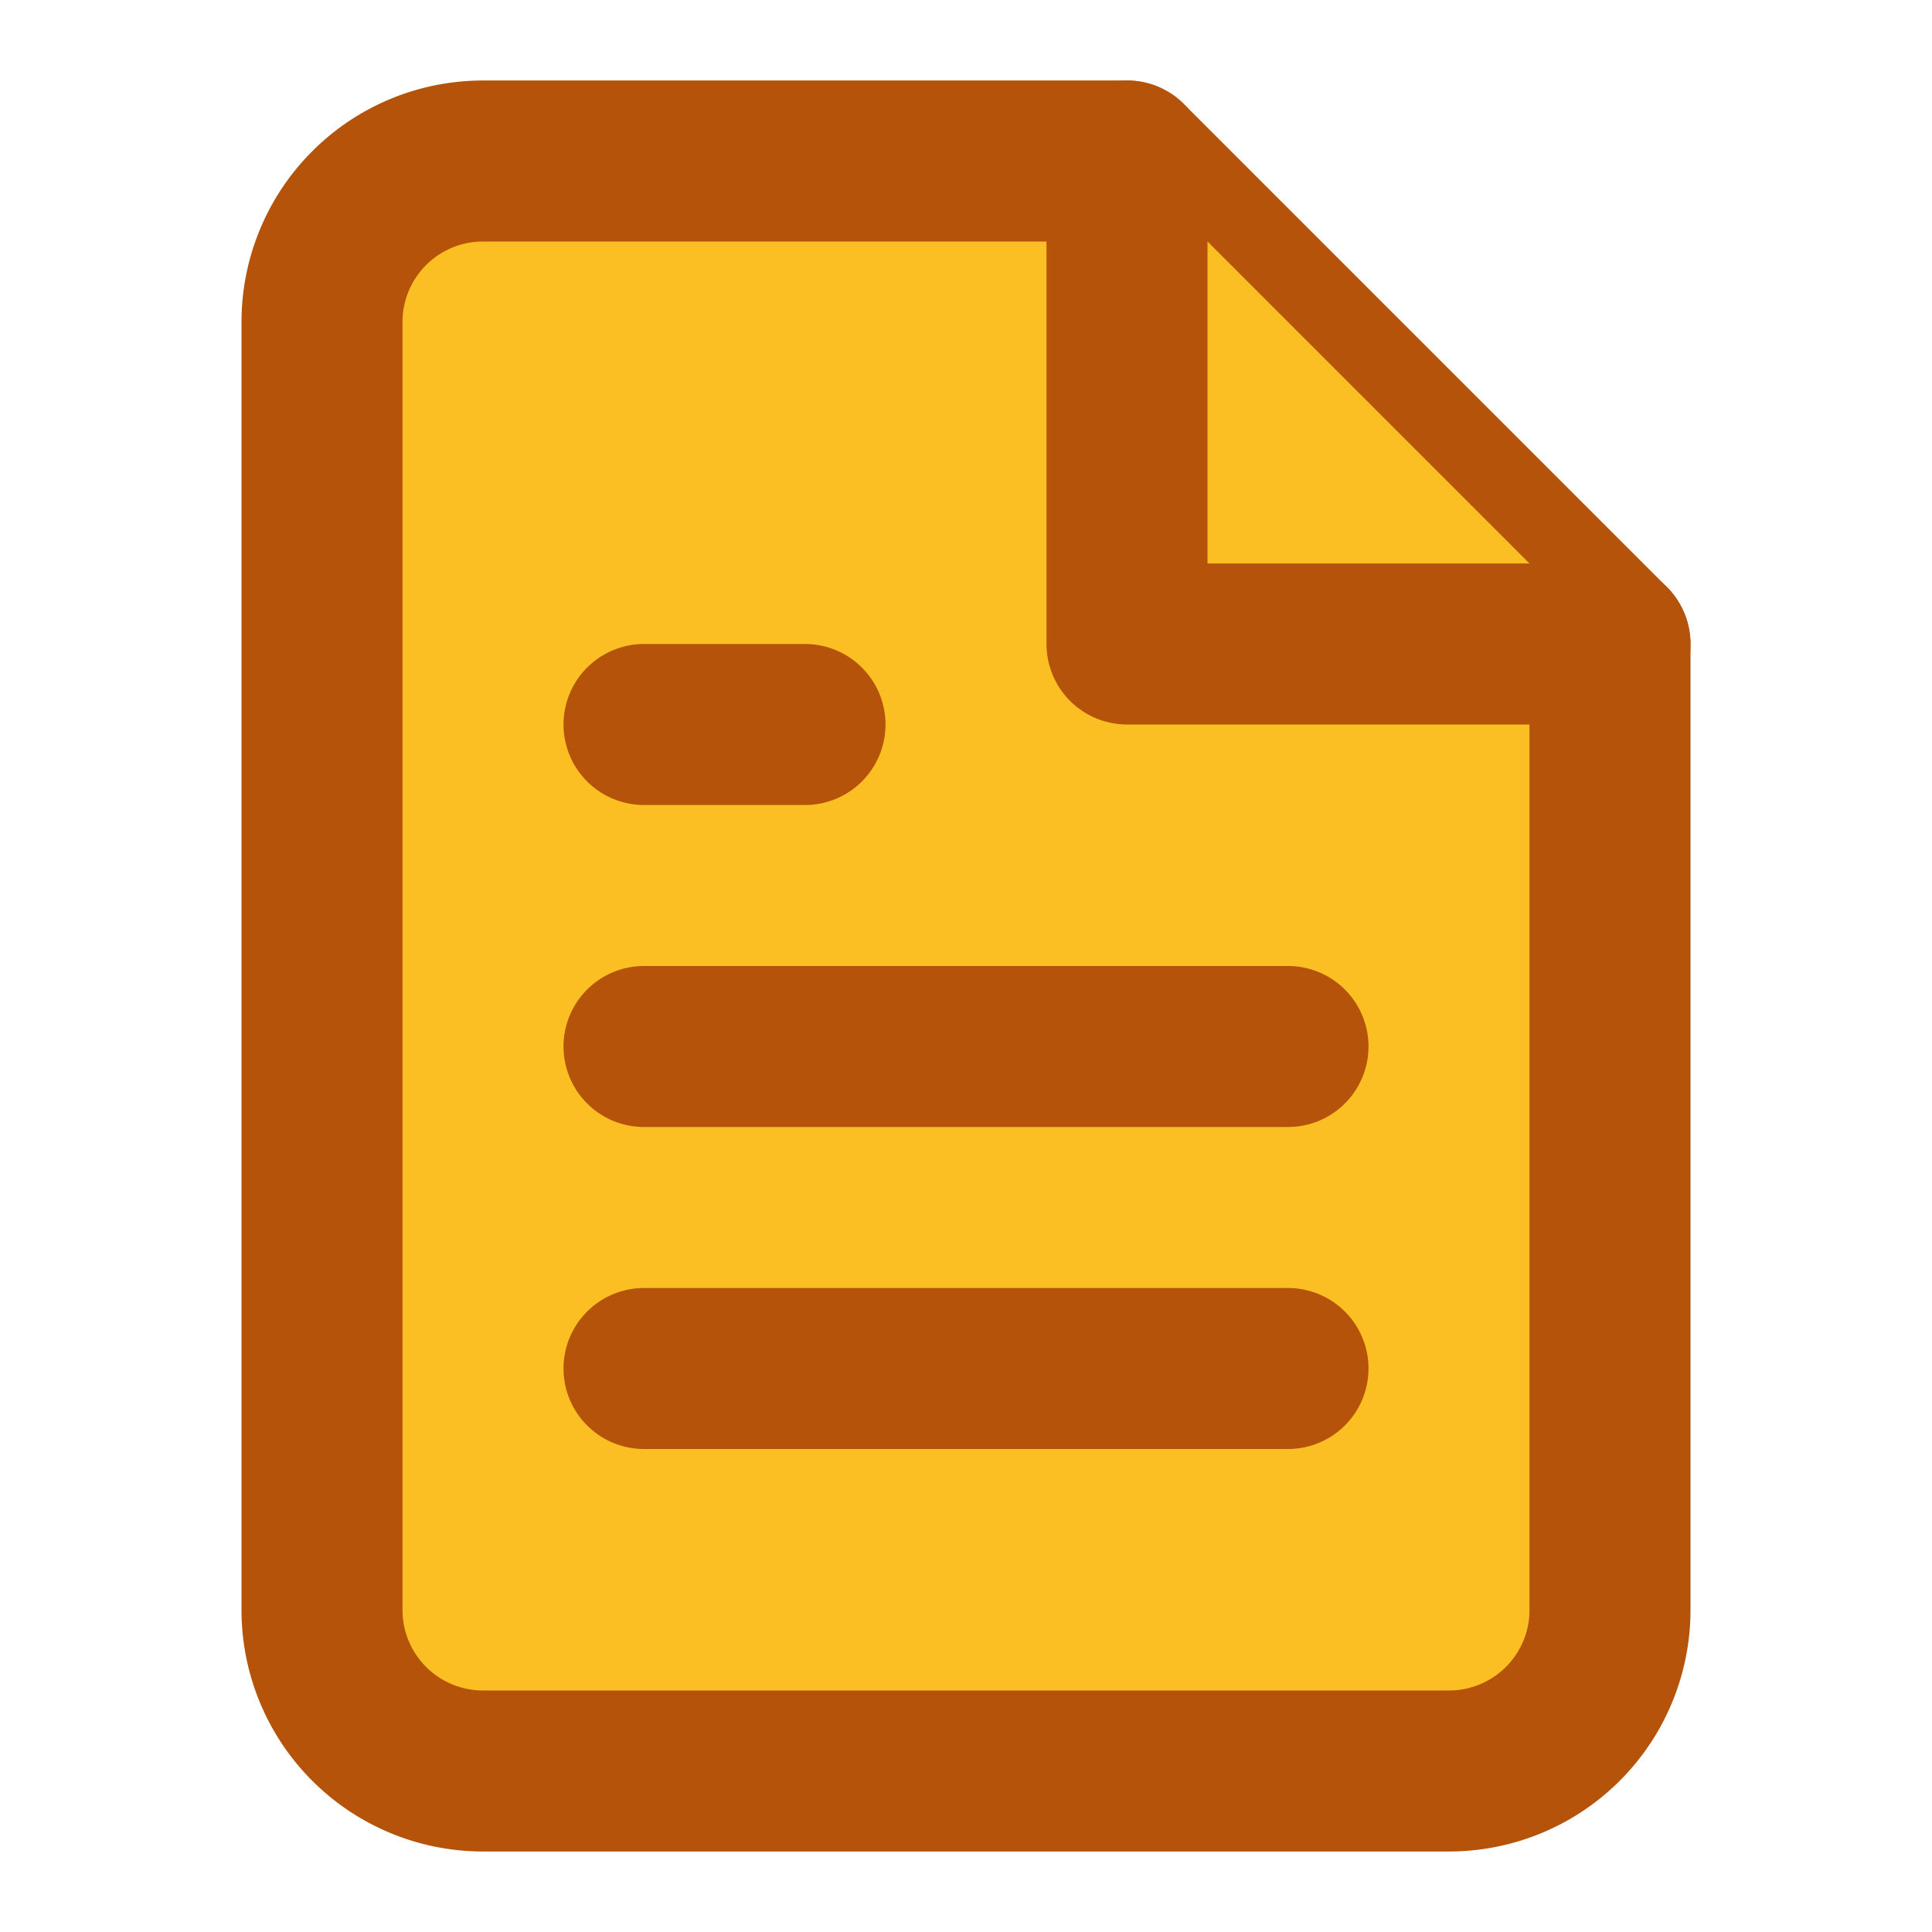
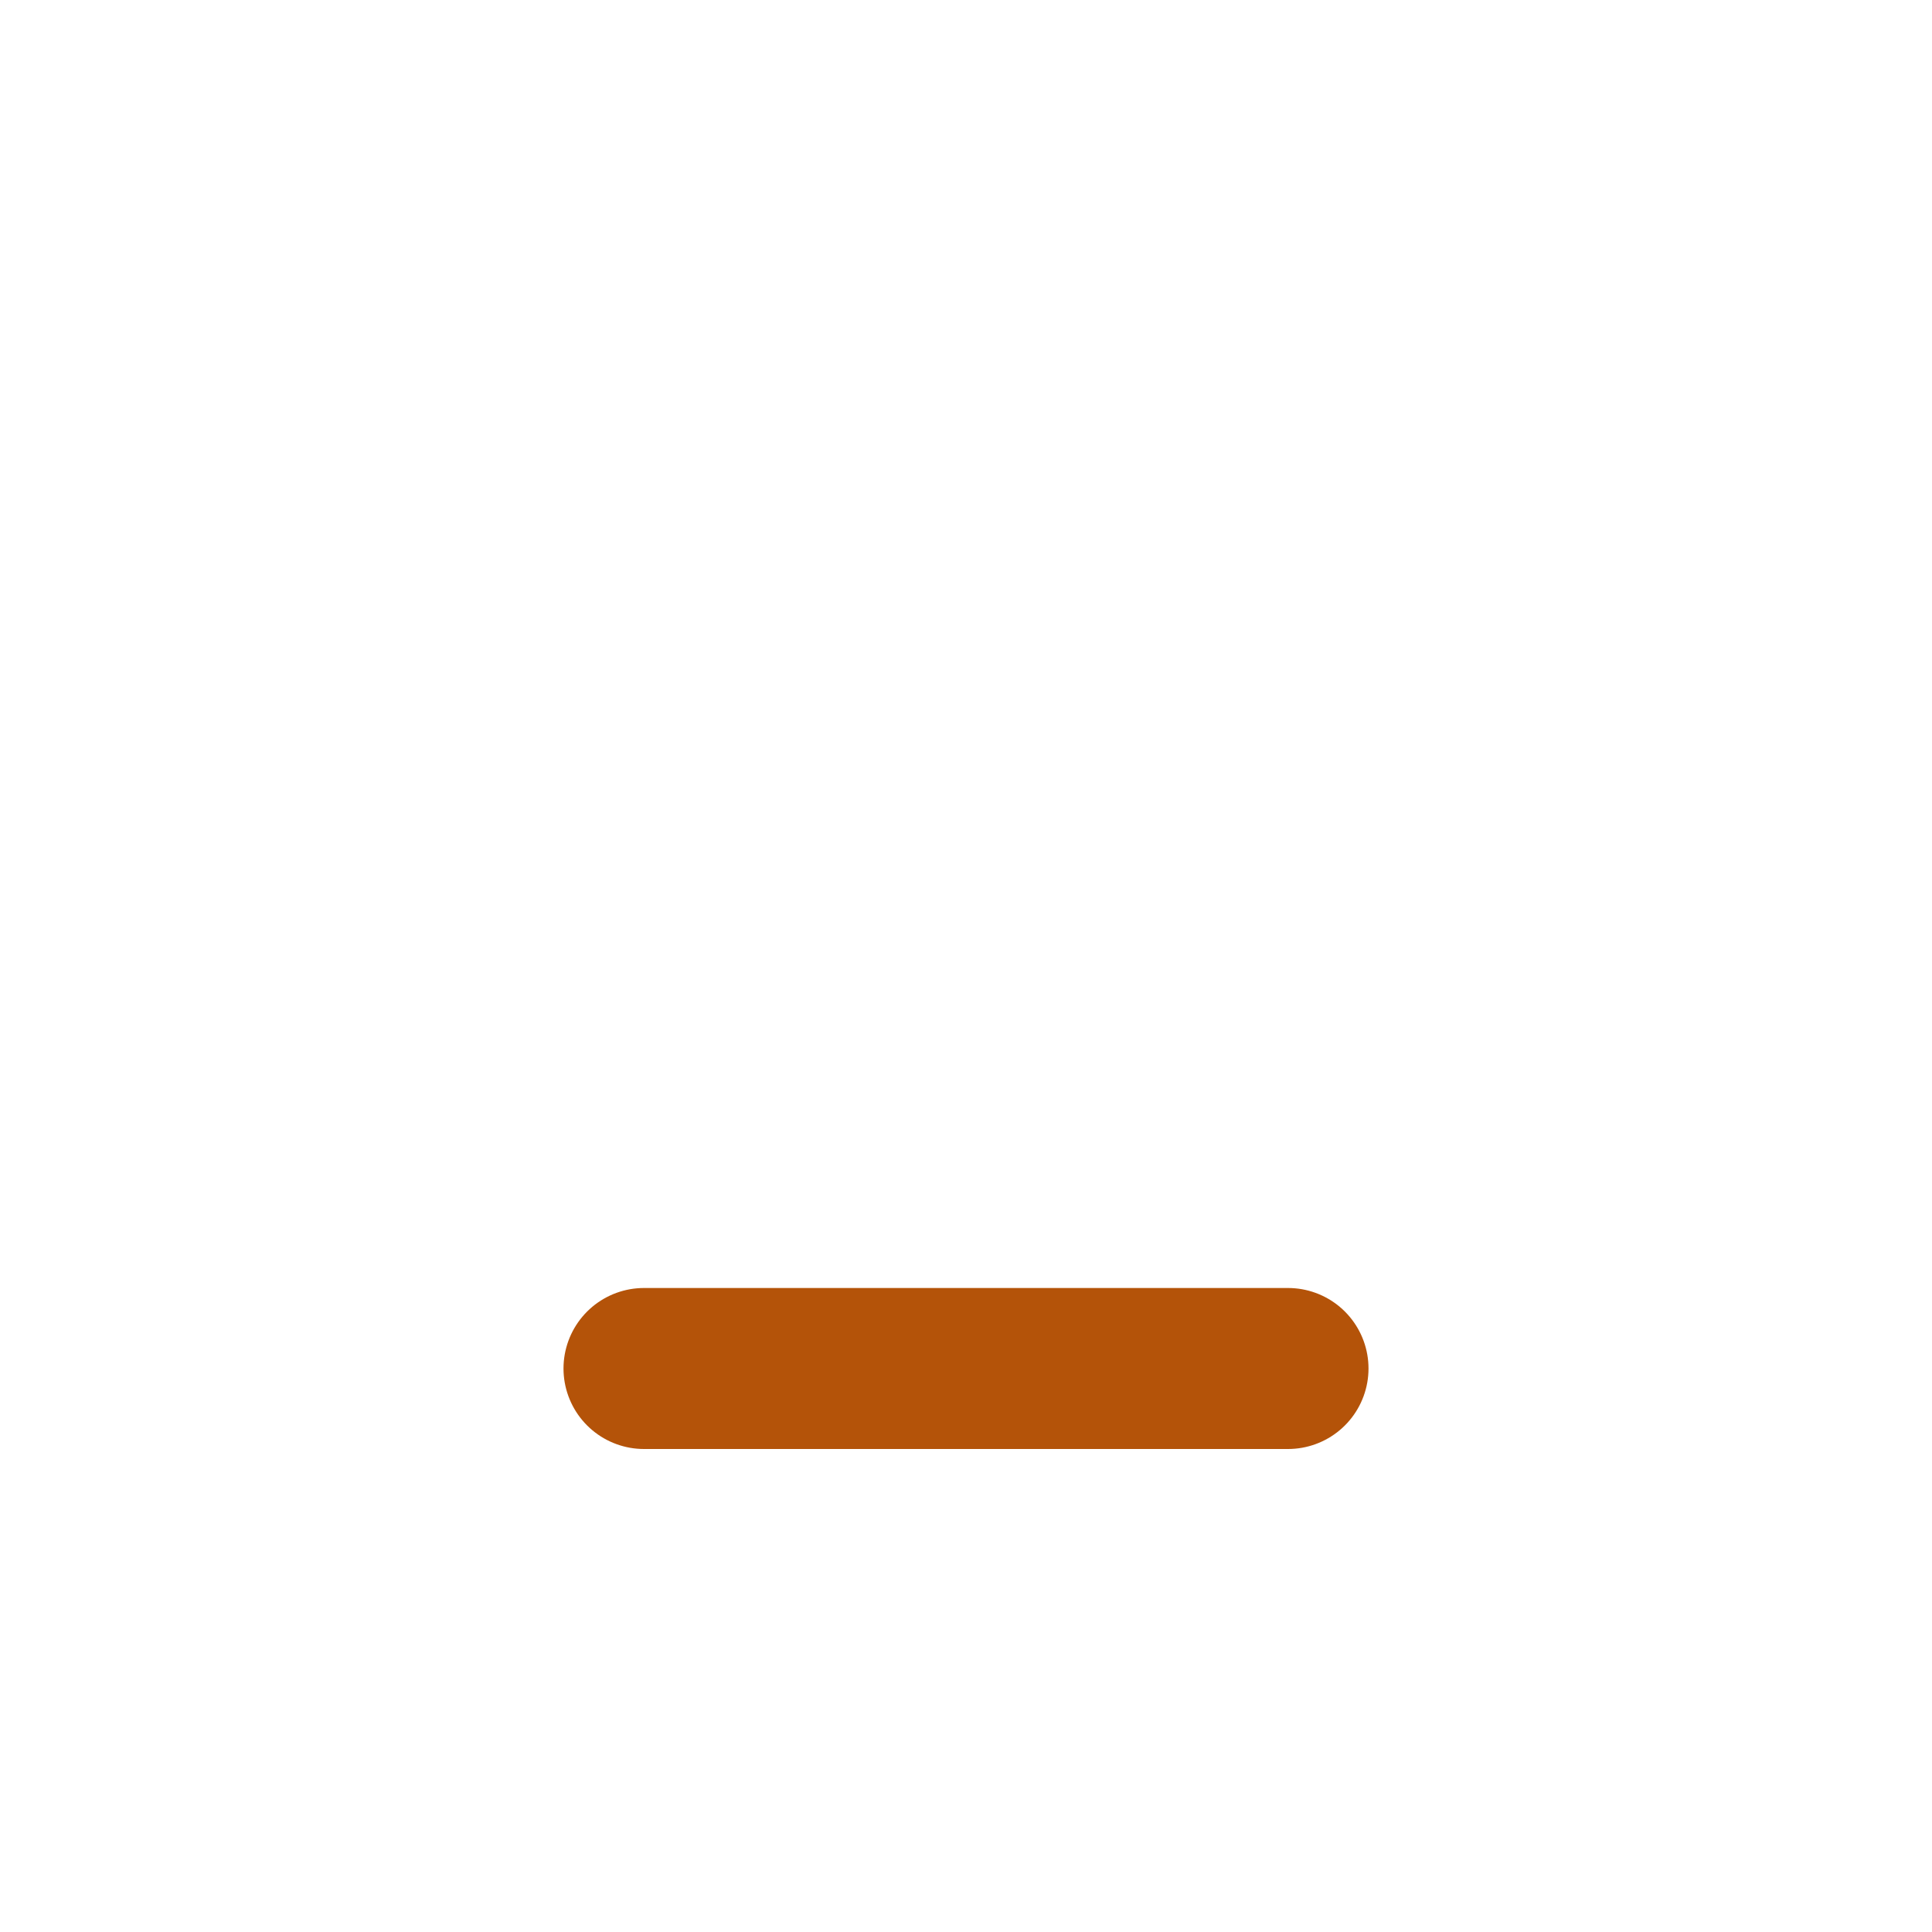
<svg xmlns="http://www.w3.org/2000/svg" viewBox="0 0 24 24" width="24" height="24" fill="none" stroke="currentColor" stroke-width="2" stroke-linecap="round" stroke-linejoin="round" class="feather feather-file-text">
-   <path d="M14 2H6a2 2 0 0 0-2 2v16a2 2 0 0 0 2 2h12a2 2 0 0 0 2-2V8z" fill="#FBBF24" stroke="#B45309" />
-   <polyline points="14 2 14 8 20 8" fill="#FBBF24" stroke="#B45309" />
-   <line x1="16" y1="13" x2="8" y2="13" stroke="#B45309" />
  <line x1="16" y1="17" x2="8" y2="17" stroke="#B45309" />
-   <polyline points="10 9 9 9 8 9" stroke="#B45309" />
</svg>